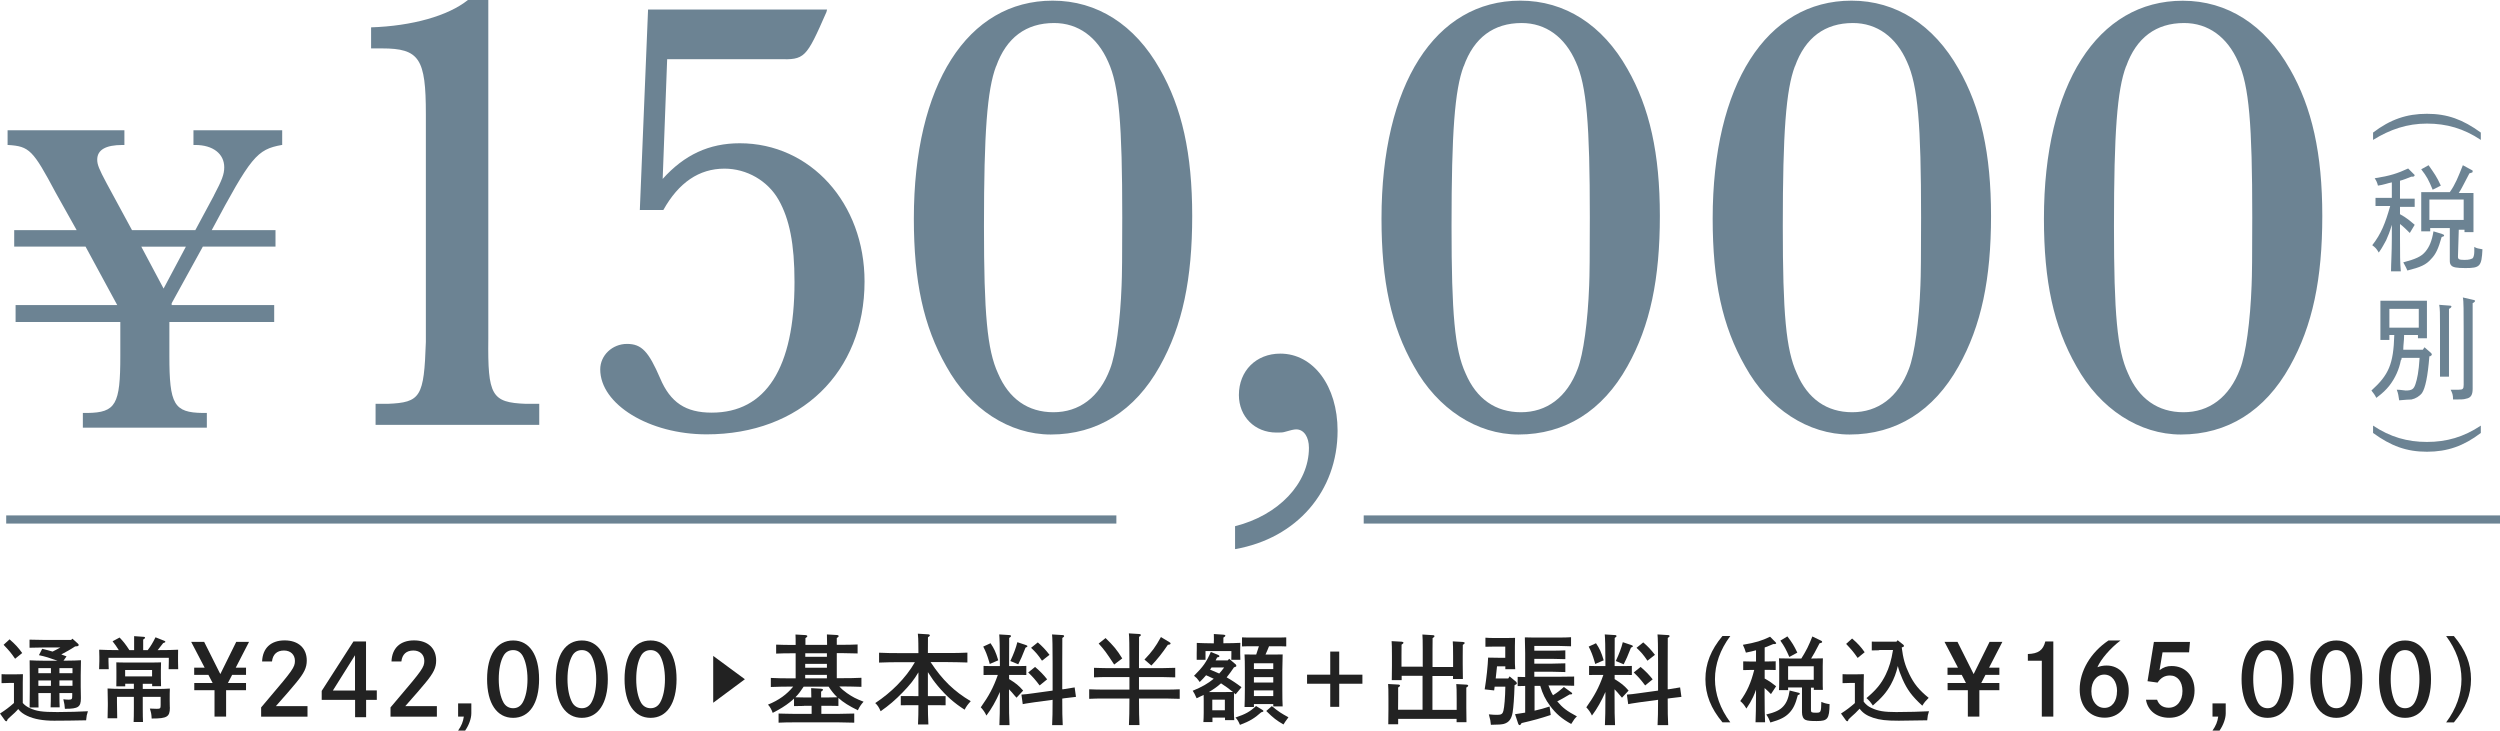
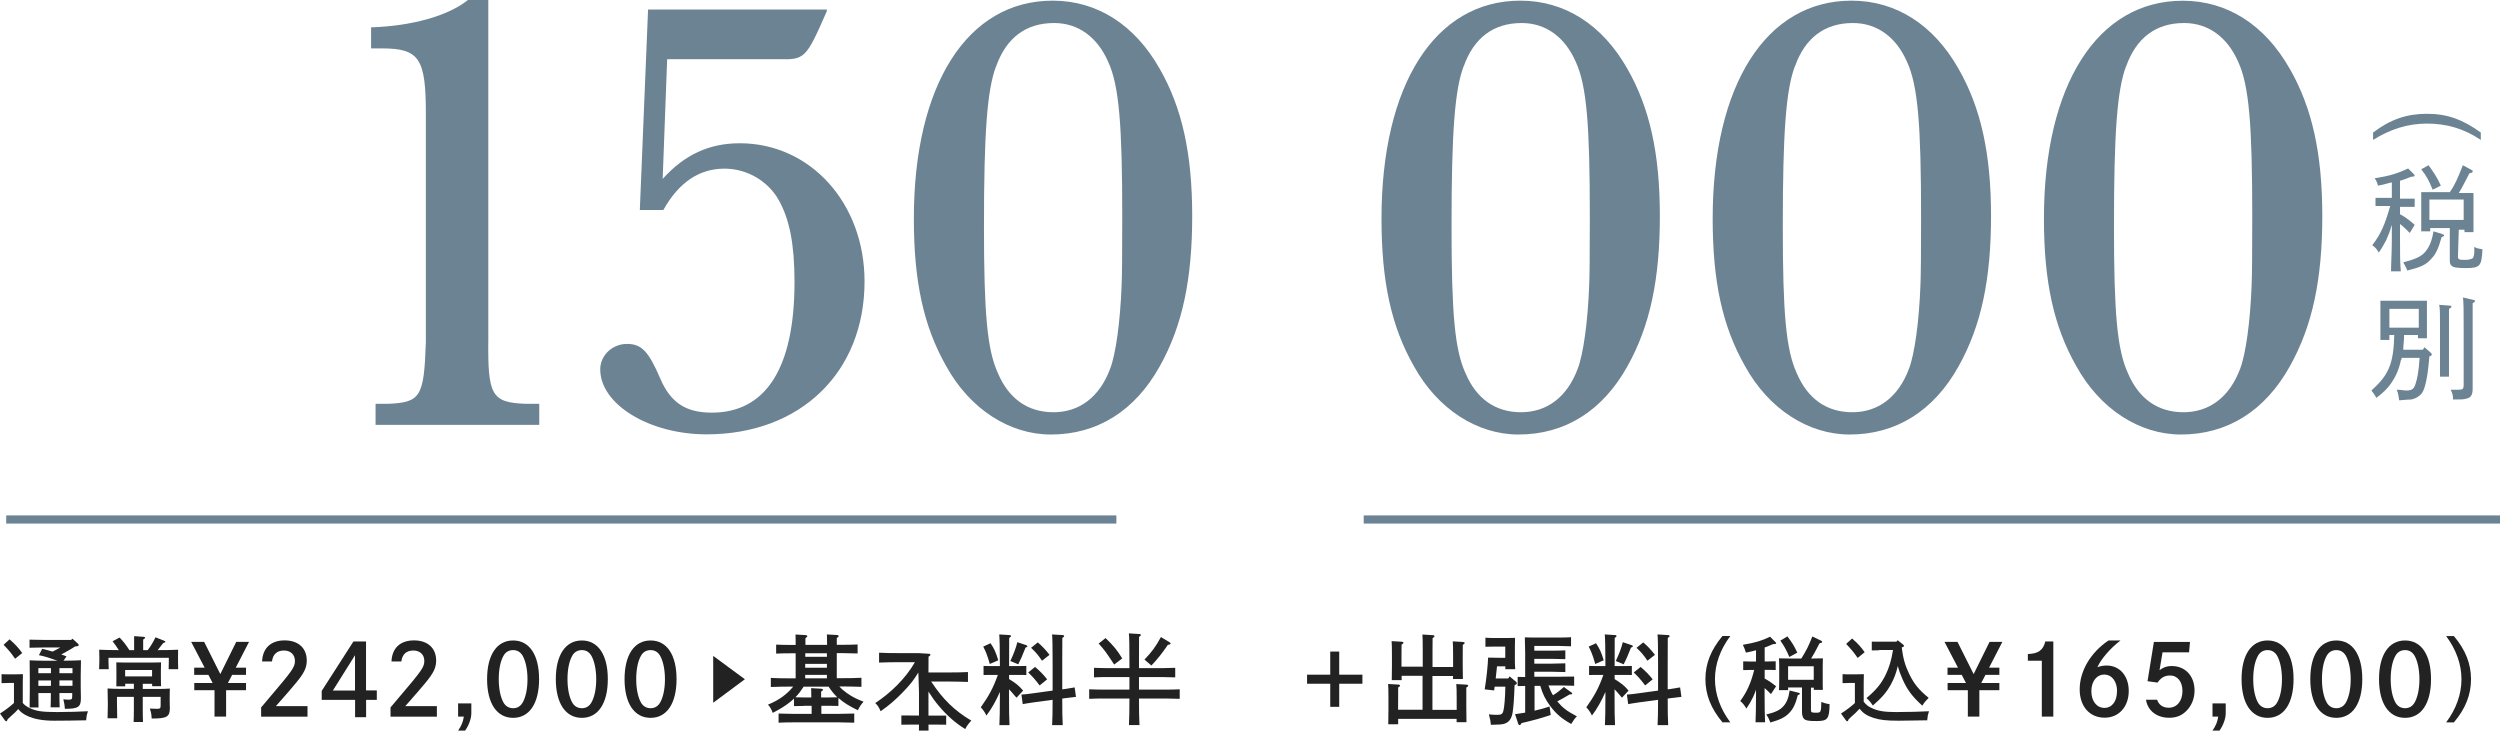
<svg xmlns="http://www.w3.org/2000/svg" id="_レイヤー_2" data-name="レイヤー 2" viewBox="0 0 306.26 89.5">
  <defs>
    <style>
      .cls-1 {
        fill: #6c8393;
      }

      .cls-2 {
        fill: #222;
      }
    </style>
  </defs>
  <g id="_レイヤー_1-2" data-name="レイヤー 1">
    <g>
      <rect class="cls-1" x=".76" y="63.14" width="136" height="1" />
      <rect class="cls-1" x="167.06" y="63.14" width="139.2" height="1" />
    </g>
    <g>
      <g>
        <g>
          <path class="cls-1" d="M45.46,3.35c4.99-.16,9.44-1.4,11.86-3.35h2.5v41.51c-.08,6.94.39,7.8,4.6,7.96h1.64v2.58h-20.05v-2.58h1.48c4.06-.16,4.45-.86,4.68-7.57V13.97c0-6.79-.78-8.04-5.38-8.04h-1.33v-2.58Z" />
          <path class="cls-1" d="M78.38,25.75l1.01-24.58h21.93l-.08.31c-2.5,5.7-2.65,5.85-5.85,5.77h-13.66l-.55,14.67c2.65-2.96,5.7-4.37,9.44-4.37,8.66,0,15.29,7.34,15.29,16.93,0,11.16-7.88,18.73-19.35,18.73-7.02,0-13.03-3.67-13.03-7.96,0-1.72,1.48-3.12,3.28-3.12s2.65.94,4.06,4.21c1.25,2.96,3.12,4.21,6.32,4.21,6.63,0,10.14-5.46,10.14-16,0-4.68-.62-7.73-1.95-10.07-1.33-2.34-3.9-3.82-6.63-3.82-3.12,0-5.62,1.72-7.49,5.07h-2.89Z" />
          <path class="cls-1" d="M142.07,8.43c2.73,4.76,3.98,10.38,3.98,18.03s-1.17,13.42-3.98,18.42c-3.04,5.46-7.65,8.35-13.34,8.35-5.07,0-9.91-3.12-12.8-8.35-2.81-4.92-3.98-10.46-3.98-18.1C111.95,10.38,118.5.08,128.96.08c5.46,0,10.07,2.97,13.11,8.35ZM122.02,8.12c-1.09,2.89-1.48,8.12-1.48,19.59,0,10.69.39,15.14,1.72,18.03,1.33,3.12,3.67,4.76,6.79,4.76s5.62-1.79,6.94-5.31c.7-1.79,1.25-5.85,1.41-10.22q.08-1.56.08-8.35c0-11.39-.39-16.15-1.72-19.04-1.33-3.04-3.67-4.76-6.63-4.76-3.43,0-5.85,1.79-7.1,5.31Z" />
-           <path class="cls-1" d="M151.3,64.46c5.31-1.33,9.05-5.23,9.05-9.6,0-1.33-.62-2.26-1.56-2.26q-.39,0-1.41.31c-.23.08-.55.08-1.01.08-2.65,0-4.6-1.95-4.6-4.6,0-2.96,2.11-5.07,5.07-5.07,4.06,0,7.02,3.98,7.02,9.44,0,7.41-4.99,13.19-12.56,14.51v-2.81Z" />
          <path class="cls-1" d="M199.36,8.43c2.73,4.76,3.98,10.38,3.98,18.03s-1.17,13.42-3.98,18.42c-3.04,5.46-7.65,8.35-13.34,8.35-5.07,0-9.91-3.12-12.8-8.35-2.81-4.92-3.98-10.46-3.98-18.1C169.24,10.38,175.79.08,186.25.08c5.46,0,10.07,2.97,13.11,8.35ZM179.3,8.12c-1.09,2.89-1.48,8.12-1.48,19.59,0,10.69.39,15.14,1.72,18.03,1.33,3.12,3.67,4.76,6.79,4.76s5.62-1.79,6.94-5.31c.7-1.79,1.25-5.85,1.41-10.22q.08-1.56.08-8.35c0-11.39-.39-16.15-1.72-19.04-1.33-3.04-3.67-4.76-6.63-4.76-3.43,0-5.85,1.79-7.1,5.31Z" />
          <path class="cls-1" d="M239.93,8.43c2.73,4.76,3.98,10.38,3.98,18.03s-1.17,13.42-3.98,18.42c-3.04,5.46-7.65,8.35-13.34,8.35-5.07,0-9.91-3.12-12.8-8.35-2.81-4.92-3.98-10.46-3.98-18.1C209.81,10.38,216.37.08,226.82.08c5.46,0,10.07,2.97,13.11,8.35ZM219.88,8.12c-1.09,2.89-1.48,8.12-1.48,19.59,0,10.69.39,15.14,1.72,18.03,1.33,3.12,3.67,4.76,6.79,4.76s5.62-1.79,6.94-5.31c.7-1.79,1.25-5.85,1.41-10.22q.08-1.56.08-8.35c0-11.39-.39-16.15-1.72-19.04-1.33-3.04-3.67-4.76-6.63-4.76-3.43,0-5.85,1.79-7.1,5.31Z" />
          <path class="cls-1" d="M280.51,8.43c2.73,4.76,3.98,10.38,3.98,18.03s-1.17,13.42-3.98,18.42c-3.04,5.46-7.65,8.35-13.34,8.35-5.07,0-9.91-3.12-12.8-8.35-2.81-4.92-3.98-10.46-3.98-18.1,0-16.39,6.55-26.69,17.01-26.69,5.46,0,10.07,2.97,13.11,8.35ZM260.45,8.12c-1.09,2.89-1.48,8.12-1.48,19.59,0,10.69.39,15.14,1.72,18.03,1.33,3.12,3.67,4.76,6.79,4.76s5.62-1.79,6.94-5.31c.7-1.79,1.25-5.85,1.41-10.22q.08-1.56.08-8.35c0-11.39-.39-16.15-1.72-19.04-1.33-3.04-3.67-4.76-6.63-4.76-3.43,0-5.85,1.79-7.1,5.31Z" />
        </g>
-         <path class="cls-1" d="M26.21,23.93c.98-1.86,1.26-2.57,1.26-3.44,0-1.64-1.37-2.73-3.55-2.73h-.22v-1.8h10.87v1.8h-.05c-3.06.55-3.77,1.42-8.58,10.43h7.81v2.02h-8.9l-3.82,6.94v.22h12.56v2.08h-12.84v4.15c0,5.95.55,6.94,4.1,6.99h.49v1.8h-15.19v-1.8h.55c3.5-.05,4.04-1.04,4.04-6.99v-4.15H1.91v-2.08h12.45l-3.88-7.16H1.74v-2.02h7.65l-2.57-4.59c-2.79-5.24-3.22-5.68-5.84-5.84h-.05v-1.8h14.31v1.8h-.22c-2.08,0-3.11.6-3.11,1.8,0,.6.22,1.15,1.15,2.89l3.11,5.74h7.76l2.29-4.26ZM17.31,30.22l2.73,5.13,2.73-5.13h-5.46Z" />
      </g>
      <g>
        <path class="cls-1" d="M303.91,17.14c-2.1-1.4-4.2-2-6.6-2s-4.5.7-6.6,2v-.9c2.1-1.6,4.1-2.3,6.6-2.3s4.4.7,6.6,2.3v.9Z" />
        <path class="cls-1" d="M294.01,26.24c.9.5,1.2.8,1.8,1.3l-.6,1c-.3-.3-.8-.8-1.2-1.1v1.7c0,2.1,0,3,.1,4.1h-1.2c0-.9.1-2.3.1-4.1v-1.6c-.3,1-.4,1.2-.7,1.9-.3.5-.4.8-.9,1.5-.3-.5-.4-.6-.8-.9,1.1-1.4,1.6-2.7,2.2-4.8h-1.8v-1h2v-1.9c-.5.1-1,.3-1.7.4-.1-.4-.2-.6-.4-.9,1.9-.3,2.8-.6,4.1-1.2l.7.7.1.1c0,.1-.1.2-.2.2h-.2c-.5.2-1,.4-1.4.5v2.2h1.8v1h-1.8v.9h0ZM299.11,28.64c.2.1.3.1.3.2s0,.1-.3.2c-.4,1.4-.7,2.1-1.3,2.7-.6.7-1.3,1-2.9,1.4-.2-.5-.3-.6-.5-1,1.5-.4,2.2-.7,2.7-1.3.5-.6.8-1.3,1-2.5l1,.3ZM301.11,31.44c0,.3.1.4.8.4.6,0,.8-.1,1-.2.1-.1.2-.4.2-.8v-.6c.3.2.5.2,1,.3-.1,2.1-.3,2.3-2.1,2.3-1.1,0-1.5-.1-1.7-.3s-.2-.4-.2-.7v-3.9h-2.4v.4h-1.1v-4.8h3.5c.7-1,1-1.8,1.6-3.3l1.1.6c.1,0,.1.1.1.2s-.1.1-.4.2c-.7,1.3-.9,1.8-1.3,2.4h1.8v4.8h-1.1v-.3h-.7l-.1,3.3h0ZM297.51,20.24c.7,1,1,1.4,1.5,2.5l-1,.5c-.5-1.2-.7-1.6-1.4-2.5l.9-.5ZM301.81,24.44h-4.2v2.5h4.2v-2.5Z" />
        <path class="cls-1" d="M294.51,41.14c0,.6-.1,1.1-.1,1.7h2.4l.2-.3.8.7q.1.1.1.2c0,.1-.1.1-.2.2h-.1c-.2,2.5-.5,3.9-.9,4.5-.3.4-.8.7-1.3.8q-.4,0-1.5.1c-.1-.6-.1-.8-.3-1.3.5,0,.9.1,1.1.1.8,0,1-.2,1.2-.8s.4-1.5.5-3.2h-2.2c0,.1,0,.2-.1.3-.2,1.1-.7,2.2-1.4,3.1-.4.5-.8.9-1.6,1.5-.2-.4-.3-.5-.6-.9,2.1-1.9,2.7-3.2,2.8-6.8h-.6v.6h-1.1v-4.8h5.7v4.6h-1.1v-.4h-1.7v.1h0ZM296.31,37.84h-3.6v2.3h3.6v-2.3ZM300.11,37.44c.2,0,.2.1.2.1,0,.1-.1.2-.3.3v8.3h-1.1v-6.3c0-1.3,0-2.1-.1-2.5l1.3.1ZM303.01,36.74c.1,0,.2.1.2.1,0,.1-.1.2-.3.3v10.5c0,.7-.2,1.1-.8,1.2-.3.1-.6.1-1.6.1,0-.6-.1-.8-.3-1.2h1c.5,0,.6-.1.6-.6v-6.6c0-2.3,0-3.7-.1-4.1l1.3.3Z" />
-         <path class="cls-1" d="M303.91,53.04c-2.1,1.6-4.1,2.3-6.6,2.3s-4.4-.7-6.6-2.3v-.9c2.1,1.4,4.2,2,6.6,2s4.5-.6,6.6-2v.9Z" />
      </g>
    </g>
    <g>
      <path class="cls-2" d="M2.79,86.12c.24.27.5.46.85.62.83.39,1.53.49,3.39.49,1.29,0,2.83-.05,3.74-.1-.15.48-.16.51-.22,1.11-1.7.03-2.58.05-3.92.05s-2.45-.19-3.31-.6c-.46-.22-.79-.45-1.09-.83-.2.25-.63.66-.94.92-.08.07-.2.18-.35.33-.06.18-.1.25-.17.25-.06,0-.11-.05-.16-.1l-.61-.85c.66-.42,1.15-.79,1.71-1.29v-2.46h-.45c-.29,0-.79.01-1.07.03v-1.1c.26.02.74.02,1.07.02h.51q.81,0,1.04-.02-.01.2-.02,1.01v2.53ZM1.17,78.32c.7.61,1.07,1.01,1.55,1.68l-.87.7c-.53-.76-.65-.91-1.41-1.71l.73-.67ZM7.28,84.9c0,.76.01,1.38.03,1.75h-1.11c.02-.4.03-.95.03-1.75h-1.53c.01,1.3.01,1.37.02,1.77h-1.09c.01-.49.02-1.5.02-2.21v-1.36q0-1.85-.02-2.21c.44.02,1.09.05,1.7.05h1.71c-1.03-.37-1.45-.5-2.27-.68l.4-.78c.48.11.88.23,1.27.34.32-.16.65-.32.95-.5h-2.18c-.46,0-1.17.01-1.59.03v-.99c.42.02,1.12.03,1.59.03h3.51l.15-.15.68.61c.07.07.09.11.09.16,0,.09-.08.15-.22.16l-.22.02c-.54.36-1.11.67-1.69.98.22.07.42.15.64.24l-.37.52h.45c.6,0,1.25-.02,1.69-.05q-.02.31-.03,1.84v1.43c0,.23.01.84.02,1.26v.15c0,1.04-.33,1.27-1.89,1.27h-.07q-.02-.51-.19-1.17c.27.03.42.05.63.05.42,0,.46-.06.46-.48v-.33h-1.6ZM6.24,81.85h-1.54v.62h1.54v-.62ZM6.24,83.36h-1.54v.66h1.54v-.66ZM8.88,82.47v-.62h-1.6v.62h1.6ZM7.28,84.01h1.6v-.66h-1.6v.66Z" />
      <path class="cls-2" d="M18.09,79.65c.35-.45.65-.94.96-1.58l1.08.43c.09.03.12.06.12.11,0,.08-.02.09-.26.17q-.15.17-.54.69c-.03.06-.08.1-.14.17h.26c.77,0,1.67-.01,2.25-.05-.01.41-.01.62-.01.87v.53c0,.28.01.62.02.99h-1.17c.01-.33.02-.73.02-.99v-.41h-7.39v.41c0,.26.01.66.03.99h-1.18c.02-.36.03-.7.03-.99v-.53c0-.25-.01-.46-.02-.87.58.03,1.47.05,2.24.05h.16c-.23-.37-.49-.75-.76-1.08l.86-.46c.49.52.67.74,1.2,1.54h.58v-1.71s1.12.08,1.12.08c.14,0,.22.05.22.11s-.07.14-.23.23v1.29h.53ZM15.34,83.76v.32h-1.09c.01-.29.01-.61.01-.94v-.93q0-.86-.01-1.07c.39.02.74.02,1.24.02h3c.5,0,.84,0,1.24-.02q-.01.19-.02.98v.94c0,.36.01.7.02,1h-1.09v-.29h-1.15v.63h1.64c.6,0,1.24-.01,1.68-.05-.01.23-.03.99-.02,1.13v.37q.01.37.01.7c.01.06.01.1.01.16,0,1.09-.36,1.31-2.13,1.31h-.1c-.03-.56-.06-.68-.22-1.22.36.02.52.03.84.03.43,0,.48-.05.48-.46v-1h-2.19v1.42c0,.74.01,1.32.03,1.66h-1.15c.02-.4.03-.93.03-1.66v-1.42h-2.07v.67q.02,1.66.03,1.95h-1.18c.01-.32.03-1.29.03-1.58v-.29q-.01-1.48-.03-1.78c.44.03,1.1.05,1.7.05h1.52v-.63h-1.08ZM18.63,82.86v-.78h-3.3v.78h3.3Z" />
      <path class="cls-2" d="M30.14,81.79v.88h-1.7l-.52,1h2.22v.88h-2.44v3.24h-1.42v-3.24h-2.48v-.88h2.25l-.52-1h-1.74v-.88h1.28l-1.65-3.16h1.59l1.98,3.95,1.95-3.95h1.57l-1.63,3.16h1.25Z" />
      <path class="cls-2" d="M32.11,81.03c.06-1.63,1.07-2.58,2.76-2.58s2.71.96,2.71,2.46c0,.88-.3,1.52-1.33,2.76-.52.63-1.18,1.4-2.45,2.83h3.87v1.29h-5.68v-1.13q.2-.25.93-1.1c2.93-3.44,3.21-3.83,3.21-4.6s-.54-1.27-1.34-1.27c-.86,0-1.37.47-1.47,1.34h-1.22Z" />
      <path class="cls-2" d="M46.16,84.58v1.16h-1.31v2.12h-1.35v-2.12h-4.09v-1.1l3.89-6.06h1.54v6h1.31ZM43.49,80.27l-2.71,4.32h2.71v-4.32Z" />
      <path class="cls-2" d="M47.96,81.03c.06-1.63,1.07-2.58,2.76-2.58s2.71.96,2.71,2.46c0,.88-.3,1.52-1.33,2.76-.52.63-1.18,1.4-2.45,2.83h3.87v1.29h-5.68v-1.13q.2-.25.93-1.1c2.93-3.44,3.21-3.83,3.21-4.6s-.54-1.27-1.34-1.27c-.86,0-1.37.47-1.47,1.34h-1.22Z" />
      <path class="cls-2" d="M56.12,87.79v-1.62h1.62v1.21c0,.64-.3,1.47-.76,2.12h-.86c.42-.61.61-1.08.7-1.71h-.7Z" />
      <path class="cls-2" d="M66.04,83.2c0,2.97-1.19,4.74-3.18,4.74s-3.19-1.77-3.19-4.74,1.19-4.74,3.19-4.74,3.18,1.77,3.18,4.74ZM61.69,80.32c-.39.67-.59,1.7-.59,2.88s.21,2.21.59,2.88c.25.43.66.68,1.17.68s.9-.24,1.16-.68c.39-.67.6-1.7.6-2.88s-.23-2.24-.6-2.88c-.27-.45-.66-.68-1.16-.68s-.92.23-1.17.68Z" />
      <path class="cls-2" d="M74.46,83.2c0,2.97-1.19,4.74-3.18,4.74s-3.19-1.77-3.19-4.74,1.19-4.74,3.19-4.74,3.18,1.77,3.18,4.74ZM70.11,80.32c-.39.67-.59,1.7-.59,2.88s.21,2.21.59,2.88c.25.43.66.68,1.17.68s.9-.24,1.16-.68c.39-.67.6-1.7.6-2.88s-.23-2.24-.6-2.88c-.27-.45-.66-.68-1.16-.68s-.92.23-1.17.68Z" />
      <path class="cls-2" d="M82.88,83.2c0,2.97-1.19,4.74-3.18,4.74s-3.19-1.77-3.19-4.74,1.19-4.74,3.19-4.74,3.18,1.77,3.18,4.74ZM78.53,80.32c-.39.67-.59,1.7-.59,2.88s.21,2.21.59,2.88c.25.43.66.68,1.17.68s.9-.24,1.16-.68c.39-.67.6-1.7.6-2.88s-.23-2.24-.6-2.88c-.27-.45-.66-.68-1.16-.68s-.92.23-1.17.68Z" />
      <path class="cls-2" d="M87.37,80.35l3.88,2.86-3.88,2.88v-5.74Z" />
      <path class="cls-2" d="M98.46,86.48c-.35,0-.86.01-1.19.02v-.92c-.15.14-.3.28-.48.42-.6.48-1.27.89-2.13,1.33-.15-.42-.34-.76-.58-1.01,1.33-.54,2.31-1.25,3.09-2.21h-.33c-.66,0-1.75.02-2.41.05v-1.11c.63.04,1.71.05,2.41.05h.63v-3.07h-.46c-.63,0-1.42.01-1.93.04v-1.1c.51.02,1.3.04,1.93.04h.46v-.16c0-.55,0-.7-.02-1.12l1.23.07c.13.01.22.06.22.13s-.06.13-.23.24v.83h2.65v-.16c0-.55-.01-.7-.02-1.12l1.22.07c.14.01.22.06.22.13s-.06.13-.23.24v.83h.63c.55,0,1.4-.01,1.92-.04v1.1c-.52-.02-1.36-.04-1.92-.04h-.63v3.07h.62c.76,0,1.78-.01,2.4-.05v1.11c-.64-.02-1.66-.05-2.4-.05h-.31c.28.31.54.54.94.82.66.46,1.12.7,2.03,1.05-.31.35-.49.61-.7,1.05-1.06-.52-1.78-.96-2.38-1.51v.98c-.34-.01-.84-.02-1.19-.02h-.9v.99s2.1,0,2.1,0c.55,0,1.41-.02,1.93-.04v1.12c-.52-.02-1.37-.04-1.93-.04h-5.42c-.61,0-1.41.01-1.92.04v-1.12c.51.01,1.3.04,1.92.04h2.13v-.99h-.93ZM101.49,85.44c.36,0,.72-.01,1.08-.02-.41-.39-.75-.83-1.06-1.3h-3.06c-.3.46-.63.92-1.01,1.3.34.01.69.02,1.02.02h.93v-.02c0-.55-.01-.71-.02-1.12l1.23.07c.13.01.22.06.22.12,0,.07-.07.14-.23.24v.71h.9ZM98.64,81.33v.47h2.66v-.47h-2.66ZM101.3,82.67h-2.66v.43h2.66v-.43ZM101.3,80.46v-.43h-2.65v.43h2.65Z" />
-       <path class="cls-2" d="M112.5,82.38c-.55.93-1.04,1.53-1.9,2.42-.93.96-1.7,1.62-2.72,2.33-.19-.45-.37-.74-.66-1,1.05-.7,1.88-1.39,2.68-2.19.89-.9,1.62-1.84,2.18-2.82h-1.99c-.66,0-1.75.02-2.4.05v-1.21c.63.04,1.71.05,2.4.05h2.42c-.01-.4-.01-.81-.01-1.21-.01-.39-.01-.78-.06-1.17l1.29.08c.11.01.18.06.18.13,0,.06-.06.12-.23.23,0,.64-.01,1.29-.01,1.93h2.44c.76,0,1.78-.01,2.4-.05v1.21c-.64-.02-1.66-.05-2.4-.05h-2.11c1.46,2.21,2.87,3.57,4.92,4.79-.36.39-.54.63-.75,1.04-1.3-.83-2.25-1.68-3.27-2.89-.46-.55-.77-.98-1.23-1.71v2.94h2.17s0,1.12,0,1.12c-.25-.01-.63-.01-.95-.01h-1.22c0,.78.02,1.58.06,2.36h-1.27c.04-.78.05-1.58.05-2.36h-1.21c-.33,0-.7,0-.95.01v-1.13h.95s1.21.01,1.21.01v-2.89Z" />
+       <path class="cls-2" d="M112.5,82.38c-.55.93-1.04,1.53-1.9,2.42-.93.96-1.7,1.62-2.72,2.33-.19-.45-.37-.74-.66-1,1.05-.7,1.88-1.39,2.68-2.19.89-.9,1.62-1.84,2.18-2.82h-1.99c-.66,0-1.75.02-2.4.05v-1.21c.63.04,1.71.05,2.4.05h2.42l1.29.08c.11.01.18.06.18.13,0,.06-.06.12-.23.23,0,.64-.01,1.29-.01,1.93h2.44c.76,0,1.78-.01,2.4-.05v1.21c-.64-.02-1.66-.05-2.4-.05h-2.11c1.46,2.21,2.87,3.57,4.92,4.79-.36.39-.54.63-.75,1.04-1.3-.83-2.25-1.68-3.27-2.89-.46-.55-.77-.98-1.23-1.71v2.94h2.17s0,1.12,0,1.12c-.25-.01-.63-.01-.95-.01h-1.22c0,.78.02,1.58.06,2.36h-1.27c.04-.78.05-1.58.05-2.36h-1.21c-.33,0-.7,0-.95.01v-1.13h.95s1.21.01,1.21.01v-2.89Z" />
      <path class="cls-2" d="M123.62,83.19c.84.52,1.17.78,1.72,1.41l-.81.87c-.08-.1-.16-.18-.21-.23-.25-.3-.48-.57-.71-.8v.87c0,1.58.01,2.75.06,3.52h-1.24c.04-.78.06-1.96.06-3.52v-.54c-.46,1.06-1.04,2.09-1.65,2.89-.17-.37-.39-.7-.69-1.01,1.01-1.43,1.54-2.41,2.09-3.97h-.8c-.33,0-.7,0-.95.01v-1.11c.27.01.7.02.95.02h1.05v-.34c0-1.98-.04-3.17-.08-3.54l1.27.08c.1,0,.17.06.17.12,0,.07-.06.13-.22.23q-.01.42-.01,3.11v.34h1.15c.27,0,.7-.01.96-.02v1.11c-.25-.01-.64-.01-.96-.01h-1.15v.51ZM121.34,78.79c.46.69.64,1.07.95,2.1l-1.04.45c-.04-.13-.06-.22-.08-.29-.25-.83-.4-1.21-.72-1.84l.89-.41ZM123.77,80.98c.41-.87.69-1.62.86-2.31l1.07.36c.11.04.16.08.16.14s-.05.1-.23.17c-.43,1.1-.57,1.4-.89,2.04l-.96-.4ZM130.23,84.44c.83-.13,1.3-.21,1.42-.23l.16,1.16q-.23.02-1.43.17l-.25.04c0,1.45.01,2.53.06,3.25h-1.3c.04-.71.06-1.75.06-3.1l-2.24.3c-.86.13-1.34.2-1.42.23l-.16-1.17c.33-.02.93-.08,1.43-.16l2.39-.33v-3.34c0-1.98-.02-3.17-.07-3.54l1.31.08c.1,0,.17.06.17.12,0,.07-.06.13-.22.23q-.01.42-.01,3.11v3.18h.11ZM126.8,81.7c.64.55,1.01.93,1.48,1.52l-.92.75c-.57-.75-.81-1.02-1.4-1.59l.83-.67ZM127.14,78.7c.58.51.89.83,1.43,1.52l-.92.72c-.48-.71-.77-1.05-1.34-1.58l.82-.66Z" />
      <path class="cls-2" d="M139.53,85.57c0,1.45.02,2.53.06,3.25h-1.29c.04-.74.06-1.83.06-3.25h-3.24c-.52,0-1.19.01-1.69.04v-1.17c.46.02,1.15.04,1.69.04h3.24v-1.54h-2.65c-.51,0-1.18.01-1.69.04v-1.17c.47.01,1.16.04,1.69.04h2.65v-.72c0-1.98-.02-3.17-.07-3.54l1.3.08c.1.01.17.06.17.12,0,.07-.06.13-.22.23q-.01.42-.01,3.11v.72h2.75c.48,0,1.27-.02,1.69-.04v1.17c-.45-.02-1.23-.04-1.69-.04h-2.75v1.54h3.3c.48,0,1.27-.01,1.69-.04v1.17c-.45-.01-1.23-.04-1.69-.04h-3.3ZM135.43,78.16c.98.95,1.39,1.43,2.05,2.5l-.99.75c-1-1.53-1.18-1.77-1.9-2.57l.84-.67ZM140.2,80.8c.9-.94,1.34-1.52,2.02-2.76l1.07.65c.08.05.11.08.11.13,0,.1-.08.15-.33.17-.69,1.02-1.29,1.78-2.02,2.54l-.86-.74Z" />
-       <path class="cls-2" d="M150.57,80.7l.81.69s.08.11.08.17c0,.08-.06.13-.29.19-.28.42-.58.83-.9,1.23.64.36,1.24.76,1.82,1.21l-.72.87c-.06-.06-.12-.11-.19-.17-.01.31-.02.63-.02.94v1.31c0,.41.02.84.04,1.08h-1.13v-.31h-1.54v.55h-1.11c.02-.25.04-.69.04-1.12v-1.52c0-.23-.01-.46-.01-.69-.27.13-.55.27-.86.41-.23-.54-.28-.6-.48-.92,1.11-.45,1.86-.88,2.58-1.47l-.94-.43c-.23.27-.48.54-.78.83-.06-.08-.11-.15-.13-.18-.21-.29-.23-.31-.57-.58,1.11-1.1,1.52-1.68,2.06-2.92l.88.35c.11.05.17.1.17.16,0,.08-.05.12-.28.16l-.18.36h1.48l.19-.2ZM148.71,78.44c0-.34,0-.6-.01-.77l1.18.08c.16.01.23.05.23.12s-.07.14-.24.24v.69h.13c.68,0,1.41-.02,1.95-.05-.01.27-.02.46-.02.75v.57c0,.21.01.58.02.76h-1.11c.01-.24.01-.54.01-.76v-.31h-3.17v1.07s-1.08,0-1.08,0v-.78s.01-.57.01-.57v-.72c.52.02,1.27.05,1.95.05h.14v-.36ZM149.86,84.78c.4,0,.78,0,1.18-.01-.47-.39-.95-.73-1.46-1.06-.46.42-.96.76-1.49,1.07h1.77ZM148.41,81.78c-.06.08-.11.17-.17.25.37.16.75.31,1.12.48.22-.23.41-.48.6-.74h-1.56ZM150.05,85.71h-1.54v1.3h1.54v-1.3ZM154.64,86.96c.11.06.13.1.13.14,0,.08-.05.11-.27.16-.8.72-1.42,1.1-2.6,1.54-.18-.43-.31-.65-.55-.9,1.25-.42,1.78-.72,2.52-1.41l.77.47ZM153.61,86.61h-1.15c.02-.48.04-1.18.04-2.12v-2.4c0-.72-.01-1.53-.04-1.92.23.01.43.01.71.01h.72c.12-.34.23-.67.33-1.01h-.88c-.35,0-.86,0-1.19.02v-1.11c.31.02.65.02,1.19.02h3.04c.35,0,.86,0,1.19-.02v1.11c-.34-.02-.84-.02-1.19-.02h-.92c-.13.34-.28.68-.43,1.01h1.39c.29,0,.48,0,.71-.01q-.02.39-.04,1.92v2.33c0,.96.01,1.66.04,2.12h-1.15v-.29h-2.37v.36ZM155.98,81.25h-2.37v.71h2.37v-.71ZM153.61,83.61h2.37v-.66h-2.37v.66ZM153.61,85.27h2.37v-.69h-2.37v.69ZM155.8,86.5c.84.69,1.16.89,2.04,1.37-.34.46-.45.61-.61.88-.84-.49-1.23-.78-2.11-1.65l.69-.6Z" />
      <path class="cls-2" d="M164.06,86.59h-1.1v-2.83h-2.84v-1.11h2.84v-2.83h1.1v2.83h2.84v1.11h-2.84v2.83Z" />
      <path class="cls-2" d="M174.29,81.72v-2.18c0-.95-.01-1.46-.04-1.81l1.27.08c.13,0,.21.05.21.12s-.06.13-.23.24c-.01.28-.01.6-.01,1.36v2.18h2.52v-1.33c0-.96-.01-1.47-.04-1.81l1.24.07c.13.01.22.06.22.12,0,.07-.07.14-.23.24-.01.28-.01.61-.01,1.37v1.04c0,.81.01,1.42.02,1.77h-1.21v-.37h-2.52v4.15h2.97v-1.35c0-.96-.01-1.47-.05-1.81l1.25.07c.13.01.21.06.21.13,0,.06-.06.13-.23.23v2.47c0,.81.01,1.42.02,1.77h-1.21v-.41h-7.16v.66h-1.21c.01-.42.02-.99.02-1.76v-1.36c0-.96-.01-1.47-.04-1.81l1.25.07c.13.01.21.06.21.13,0,.06-.06.13-.23.23v1.37s-.01,1.35-.01,1.35h3v-4.15h-2.56v.53h-1.21c.01-.42.02-1,.02-1.76v-1.21c0-.96-.01-1.47-.04-1.81l1.25.07c.12.01.2.06.2.12,0,.07-.06.14-.23.24-.01.28-.01.61-.01,1.37v1.33h2.56Z" />
      <path class="cls-2" d="M184.92,82.85l.82.68s.08.12.08.18c0,.08-.05.13-.28.23-.05,1.56-.13,2.69-.24,3.35-.14.81-.46,1.21-1.07,1.39-.29.07-.6.1-1.59.11-.04-.45-.07-.63-.25-1.28.45.05.69.06,1.06.06.46,0,.63-.12.72-.48.12-.46.22-1.64.24-2.97h-1.31c-.02.21-.05.36-.06.46l-1.16-.13c.22-1.33.39-2.97.42-3.89.37.01.84.02,1.27.02h.83v-1.37h-1.36c-.29,0-.8.01-1.07.02v-1.11c.27.02.72.04,1.07.04h1.45c.54,0,.86-.01,1.11-.02q-.01.22-.02,1.06v1.59c0,.45,0,.6.04,1.19h-1.21v-.35h-1.02c-.06.58-.11,1.07-.16,1.48h1.54l.16-.25ZM189.71,84.01c.15.4.31.8.54,1.16.58-.36.9-.63,1.33-1.01l.94.68c.06.04.08.08.08.12,0,.07-.07.11-.2.11h-.11q-.23.12-.88.51c-.19.11-.39.22-.64.34.64.77,1.15,1.17,2.41,1.84-.28.27-.34.35-.7.93-1.18-.66-1.86-1.25-2.58-2.21-.58-.78-.92-1.47-1.21-2.46h-.7v3.04c.64-.14,1.25-.31,1.84-.51l.14,1.04c-1.31.43-2.04.63-3.57.99l-.08.13c-.05.08-.1.12-.16.12-.07,0-.13-.06-.17-.16l-.39-1.18c.41-.06.83-.12,1.24-.19v-3.27c-.33,0-.65.01-.92.02v-1.13c.25.01.58.01.92.02v-2.94q-.02-1.53-.04-1.92c.3.01.63.02,1.02.02h3.19c.49,0,1.08-.01,1.45-.04v1.11c-.4-.02-1.04-.04-1.45-.04h-3.05v.58h2.12c.48,0,1.23-.01,1.68-.04v1.08c-.45-.02-1.19-.04-1.68-.04h-2.12v.59h2.12c.48,0,1.23-.02,1.68-.04v1.07c-.45-.01-1.19-.04-1.68-.04h-2.12v.61h3.19c.48,0,1.27-.01,1.69-.02v1.13c-.45-.01-1.23-.04-1.69-.04h-1.48Z" />
      <path class="cls-2" d="M197.79,83.19c.84.52,1.17.78,1.72,1.41l-.81.87c-.08-.1-.16-.18-.2-.23-.25-.3-.48-.57-.71-.8v.87c0,1.58.01,2.75.06,3.52h-1.24c.04-.78.06-1.96.06-3.52v-.54c-.46,1.06-1.04,2.09-1.65,2.89-.17-.37-.39-.7-.69-1.01,1.01-1.43,1.54-2.41,2.09-3.97h-.8c-.33,0-.7,0-.95.01v-1.11c.27.01.7.02.95.02h1.05v-.34c0-1.98-.04-3.17-.08-3.54l1.27.08c.1,0,.17.06.17.12,0,.07-.06.13-.22.23q-.01.42-.01,3.11v.34h1.15c.27,0,.7-.01.96-.02v1.11c-.25-.01-.64-.01-.96-.01h-1.15v.51ZM195.51,78.79c.46.69.64,1.07.95,2.1l-1.04.45c-.04-.13-.06-.22-.08-.29-.25-.83-.4-1.21-.72-1.84l.89-.41ZM197.94,80.98c.41-.87.69-1.62.86-2.31l1.07.36c.11.04.16.08.16.14s-.05.1-.23.17c-.43,1.1-.57,1.4-.89,2.04l-.96-.4ZM204.4,84.44c.83-.13,1.3-.21,1.42-.23l.16,1.16q-.23.02-1.43.17l-.25.04c0,1.45.01,2.53.06,3.25h-1.3c.04-.71.06-1.75.06-3.1l-2.24.3c-.86.13-1.34.2-1.42.23l-.16-1.17c.33-.02.93-.08,1.43-.16l2.39-.33v-3.34c0-1.98-.02-3.17-.07-3.54l1.31.08c.1,0,.17.06.17.12,0,.07-.06.13-.22.23q-.01.42-.01,3.11v3.18h.11ZM200.98,81.7c.64.55,1.01.93,1.48,1.52l-.92.75c-.57-.75-.81-1.02-1.4-1.59l.83-.67ZM201.31,78.7c.58.51.89.83,1.43,1.52l-.92.72c-.48-.71-.77-1.05-1.34-1.58l.82-.66Z" />
      <path class="cls-2" d="M211.97,77.91c-1.25,1.68-1.88,3.47-1.88,5.29s.64,3.62,1.88,5.29h-.96c-1.42-1.7-2.09-3.39-2.09-5.29s.67-3.59,2.09-5.29h.96Z" />
      <path class="cls-2" d="M216.16,83.11c.62.35.96.59,1.42.96l-.63.96c-.2-.22-.5-.49-.78-.74v.88c0,1.46.02,2.57.06,3.31h-1.17c.03-.74.06-1.85.06-3.31v-.68c-.11.34-.2.53-.36.9-.26.53-.43.84-.82,1.41-.27-.45-.42-.63-.75-.92.83-1.15,1.3-2.2,1.71-3.81h-.44c-.31,0-.67.01-.91.02v-1.07c.25.01.67.02.91.02h.66v-1.38c-.35.1-.75.19-1.24.29-.1-.35-.23-.66-.37-.96,1.58-.27,2.32-.5,3.33-.99l.68.68s.07.08.07.11c0,.07-.08.11-.18.11h-.18c-.4.17-.74.31-1.05.42v1.71h.44c.25,0,.66-.01.91-.02v1.07c-.24-.01-.6-.02-.91-.02h-.44v1.03ZM220.28,84.85c.17.03.2.07.2.14s-.03.1-.24.17c-.29,1.12-.57,1.68-1.05,2.18-.5.52-1.09.82-2.31,1.17-.16-.42-.26-.63-.51-.98,1.11-.27,1.68-.54,2.1-1.01.4-.44.64-1.02.77-1.93l1.04.26ZM219.05,84.23v.31h-1.12c.02-.27.03-.65.03-1.21v-1.68c0-.35-.01-.79-.03-1,.4.01.75.02,1.25.02h1.49c.26-.42.52-.85.74-1.29.23-.46.42-.93.61-1.41l1.1.53c.07.03.1.09.1.14,0,.08-.06.11-.32.17-.54,1.04-.75,1.43-1.03,1.86h.19c.51,0,.85-.01,1.25-.02-.01.2-.02.65-.02,1v1.68c0,.53,0,.92.02,1.18h-1.11v-.27h-.35v2.74c0,.29.08.33.62.33.6,0,.62-.05.65-1.33.31.14.58.22,1.01.28-.03,1.81-.23,2.07-1.58,2.07-.75,0-1.11-.03-1.36-.14-.28-.12-.44-.44-.44-.94v-3.03h-1.69ZM218.97,77.97c.6.79.79,1.11,1.21,1.98l-.98.53c-.4-.91-.61-1.31-1.1-2l.86-.52ZM222.19,83.28v-1.66h-3.14v1.66h3.14Z" />
      <path class="cls-2" d="M228.32,85.97c.26.34.52.56.93.75.82.39,1.58.51,3.05.51s3.05-.05,4.01-.1c-.15.48-.16.51-.22,1.11-1.95.03-2.64.05-3.48.05-1.55,0-2.31-.09-3.14-.36-.78-.26-1.26-.58-1.66-1.11-.33.37-.75.76-.99.96-.08.07-.2.18-.35.33-.06.18-.1.25-.17.25-.06,0-.11-.05-.16-.1l-.61-.85c.65-.41,1.13-.78,1.7-1.28v-2.47h-.44c-.29,0-.79.01-1.07.03v-1.1c.26.02.74.02,1.07.02h.5q.79,0,1.04-.02-.01.2-.02,1.01v2.38ZM226.89,78.22c.7.61,1.07,1.01,1.54,1.68l-.86.7c-.53-.76-.66-.91-1.41-1.72l.73-.66ZM230.2,79.66c-.31,0-.66.01-.9.02v-1.08c.25.01.66.01.9.01h2.12l.15-.18.68.54c.06.05.09.1.09.15,0,.09-.01.11-.27.2.17,1.34.41,2.21.92,3.25.59,1.21,1.17,1.93,2.38,2.92-.4.4-.51.53-.78.96-1.26-1.16-1.83-1.92-2.42-3.24-.25-.57-.44-1.08-.58-1.62-.2.87-.46,1.54-.85,2.26-.52.94-1.08,1.6-2.21,2.58-.27-.41-.45-.62-.78-.91,1.2-1.01,1.81-1.76,2.35-2.86.43-.88.7-1.78.9-3.03h-1.69Z" />
      <path class="cls-2" d="M244.93,81.79v.88h-1.7l-.52,1h2.22v.88h-2.45v3.24s-1.41,0-1.41,0v-3.24h-2.48v-.88h2.25l-.52-1h-1.74v-.88h1.28l-1.65-3.16h1.59l1.98,3.95,1.95-3.95h1.57l-1.63,3.16h1.25Z" />
      <path class="cls-2" d="M248.41,80.12c1.29-.04,1.88-.46,2.15-1.54h.98v9.21h-1.41v-6.85h-1.71v-.82Z" />
      <path class="cls-2" d="M259.77,78.46c-1.25.95-2.41,2.3-2.83,3.28.31-.13.7-.21,1.13-.21,1.6,0,2.71,1.27,2.71,3.11,0,1.94-1.21,3.28-2.95,3.28-1.84,0-3.06-1.37-3.06-3.47,0-2.25,1.34-4.52,3.53-5.99h1.47ZM259.35,84.68c0-1.21-.64-2.04-1.57-2.04s-1.58.83-1.58,2.04.66,2.04,1.6,2.04,1.54-.82,1.54-2.04Z" />
      <path class="cls-2" d="M264.25,85.72c.23.64.71.98,1.43.98,1,0,1.68-.82,1.68-2.05,0-1.15-.61-1.9-1.53-1.9-.64,0-1.11.27-1.52.87l-1.23-.17.78-4.81h4.42l-.11,1.27h-3.25l-.37,2.19c.51-.37.9-.51,1.49-.51,1.66,0,2.8,1.21,2.8,3,0,.9-.3,1.71-.86,2.35-.6.68-1.31.99-2.25.99-1.52,0-2.63-.87-2.84-2.21h1.36Z" />
      <path class="cls-2" d="M271.04,87.79v-1.62h1.62v1.21c0,.64-.3,1.47-.76,2.12h-.86c.42-.61.61-1.08.7-1.71h-.7Z" />
      <path class="cls-2" d="M280.97,83.2c0,2.97-1.19,4.74-3.18,4.74s-3.19-1.77-3.19-4.74,1.19-4.74,3.19-4.74,3.18,1.77,3.18,4.74ZM276.62,80.32c-.39.67-.59,1.7-.59,2.88s.21,2.21.59,2.88c.25.43.66.68,1.17.68s.9-.24,1.16-.68c.39-.67.6-1.7.6-2.88s-.23-2.24-.6-2.88c-.27-.45-.66-.68-1.16-.68s-.92.23-1.17.68Z" />
      <path class="cls-2" d="M289.39,83.2c0,2.97-1.19,4.74-3.18,4.74s-3.19-1.77-3.19-4.74,1.19-4.74,3.19-4.74,3.18,1.77,3.18,4.74ZM285.04,80.32c-.39.67-.59,1.7-.59,2.88s.21,2.21.59,2.88c.25.43.66.68,1.17.68s.9-.24,1.16-.68c.39-.67.6-1.7.6-2.88s-.23-2.24-.6-2.88c-.27-.45-.66-.68-1.16-.68s-.92.23-1.17.68Z" />
      <path class="cls-2" d="M297.81,83.2c0,2.97-1.19,4.74-3.18,4.74s-3.19-1.77-3.19-4.74,1.19-4.74,3.19-4.74,3.18,1.77,3.18,4.74ZM293.46,80.32c-.39.67-.59,1.7-.59,2.88s.21,2.21.59,2.88c.25.43.66.68,1.17.68s.9-.24,1.16-.68c.39-.67.6-1.7.6-2.88s-.23-2.24-.6-2.88c-.27-.45-.66-.68-1.16-.68s-.92.23-1.17.68Z" />
      <path class="cls-2" d="M299.66,88.5c1.25-1.68,1.88-3.47,1.88-5.29s-.64-3.62-1.88-5.29h.95c1.43,1.7,2.1,3.39,2.1,5.29s-.67,3.59-2.1,5.29h-.95Z" />
    </g>
  </g>
</svg>